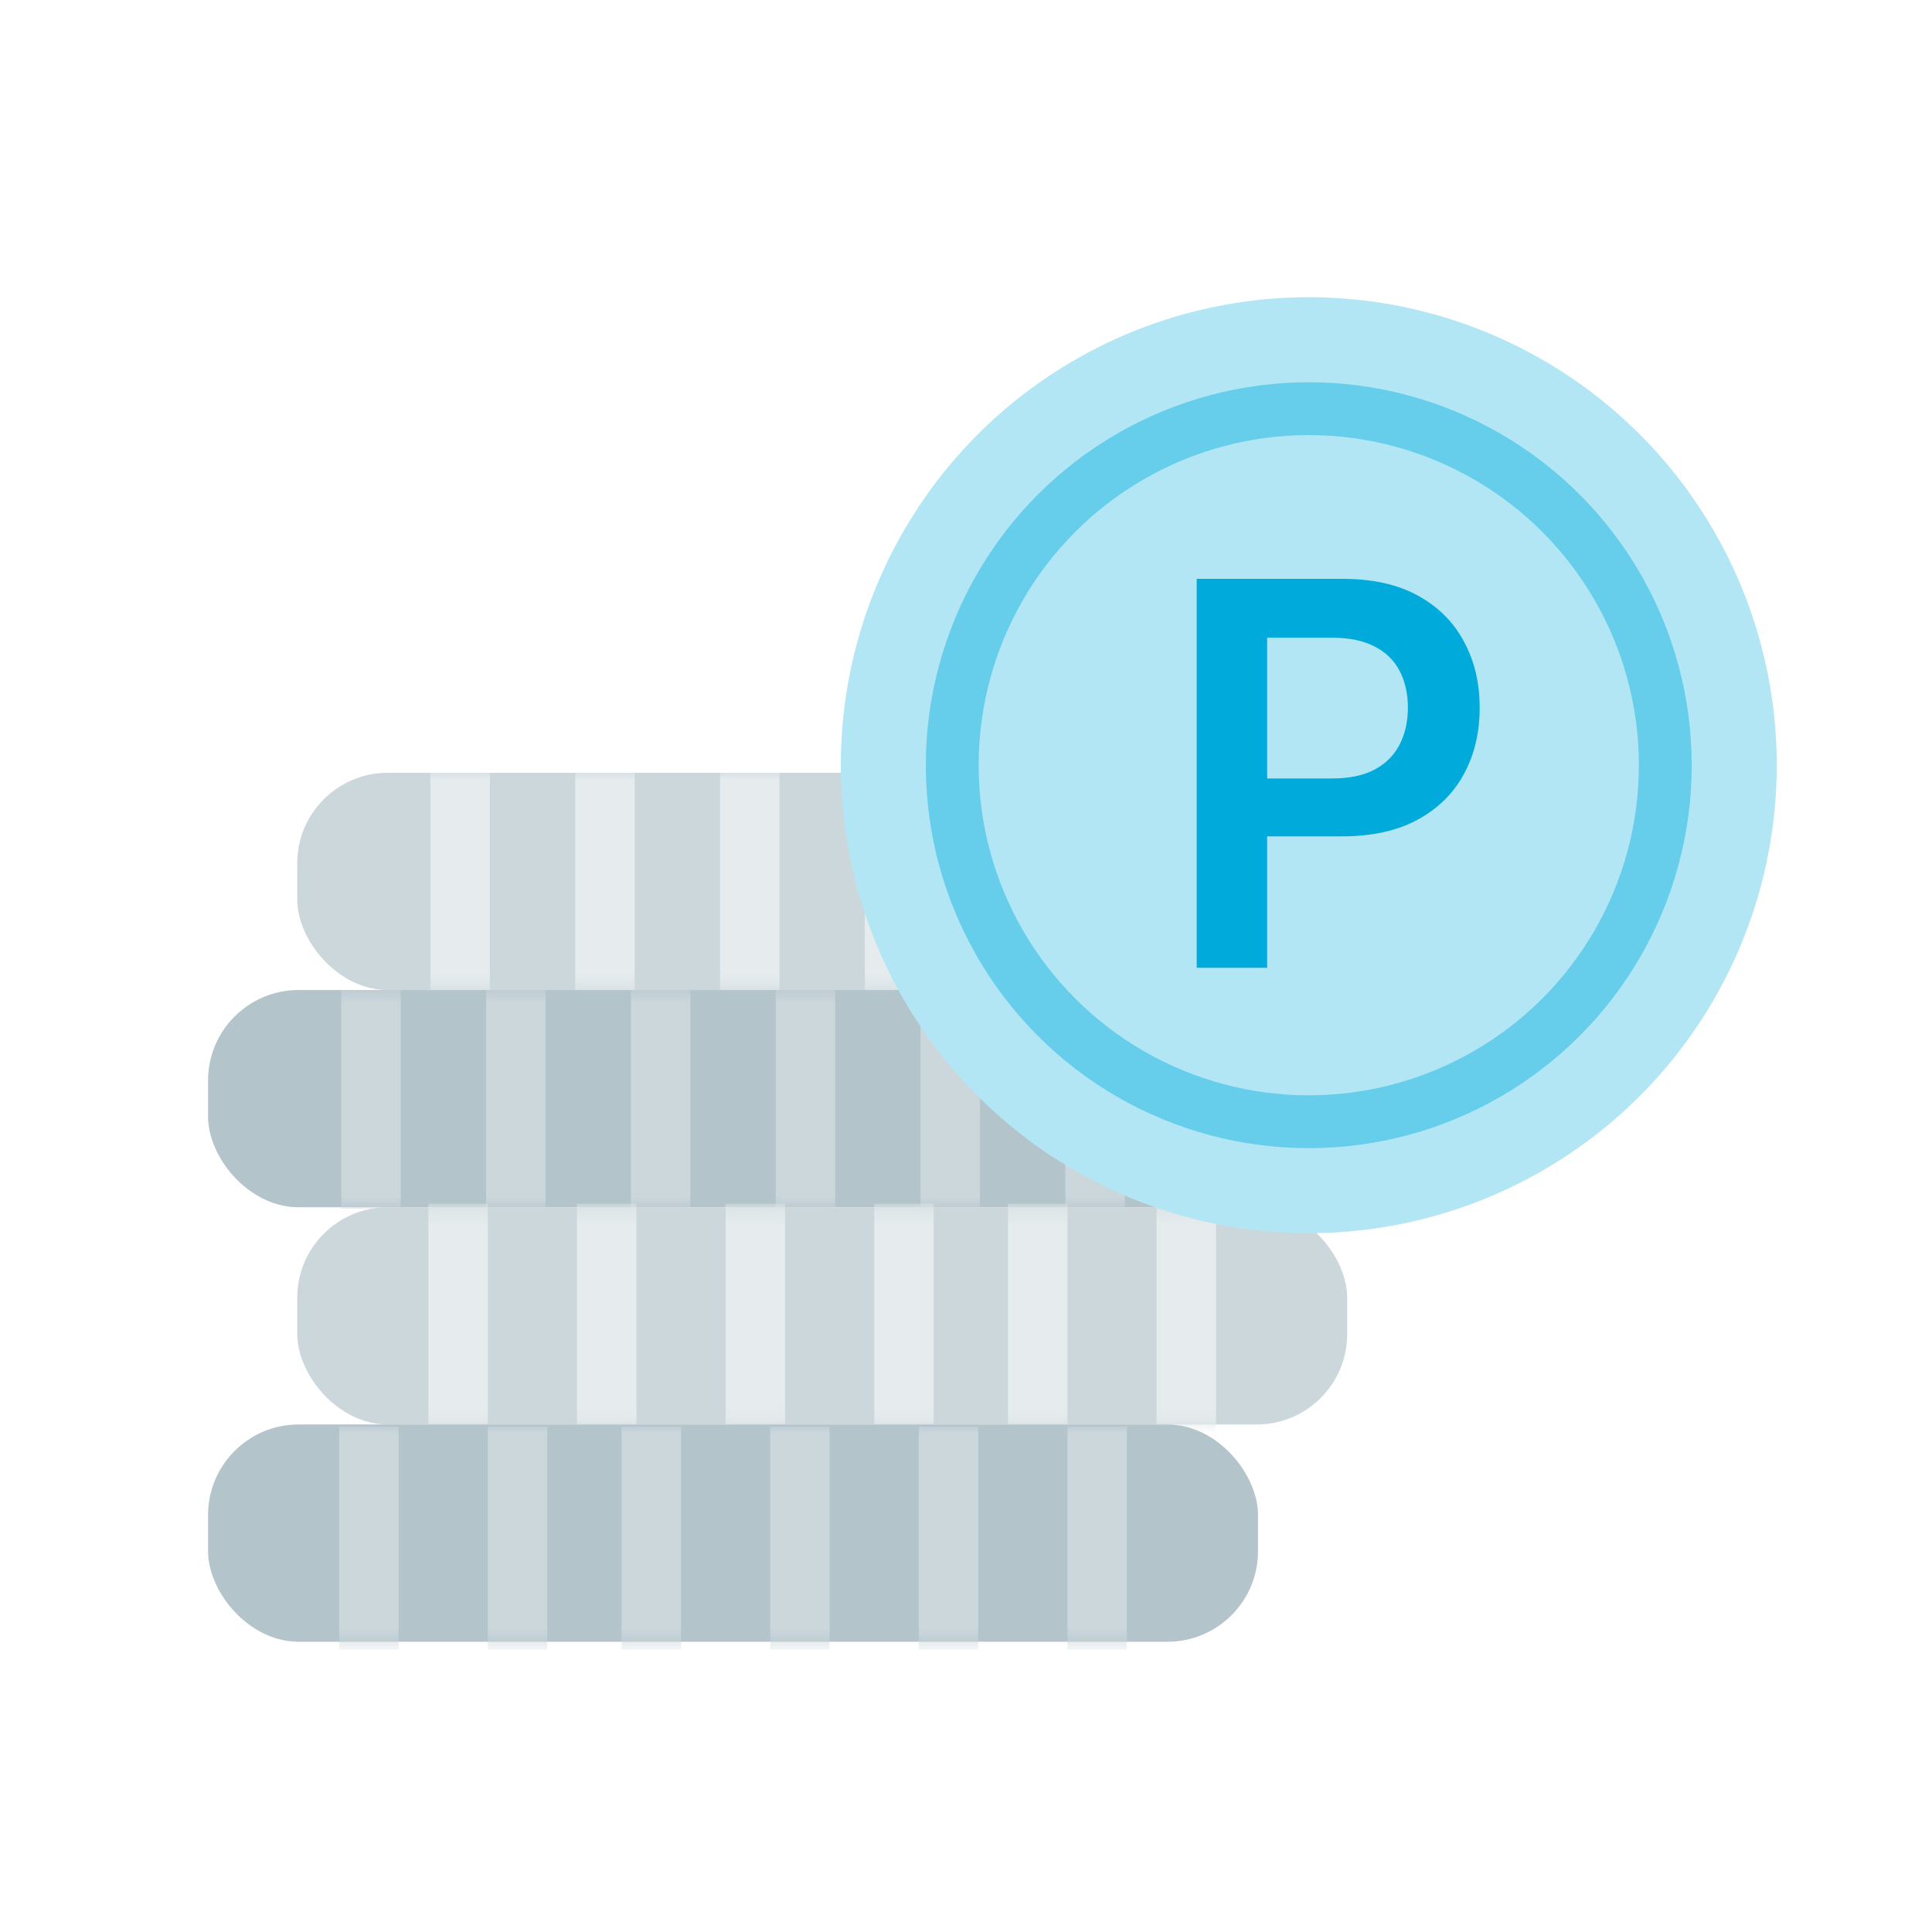
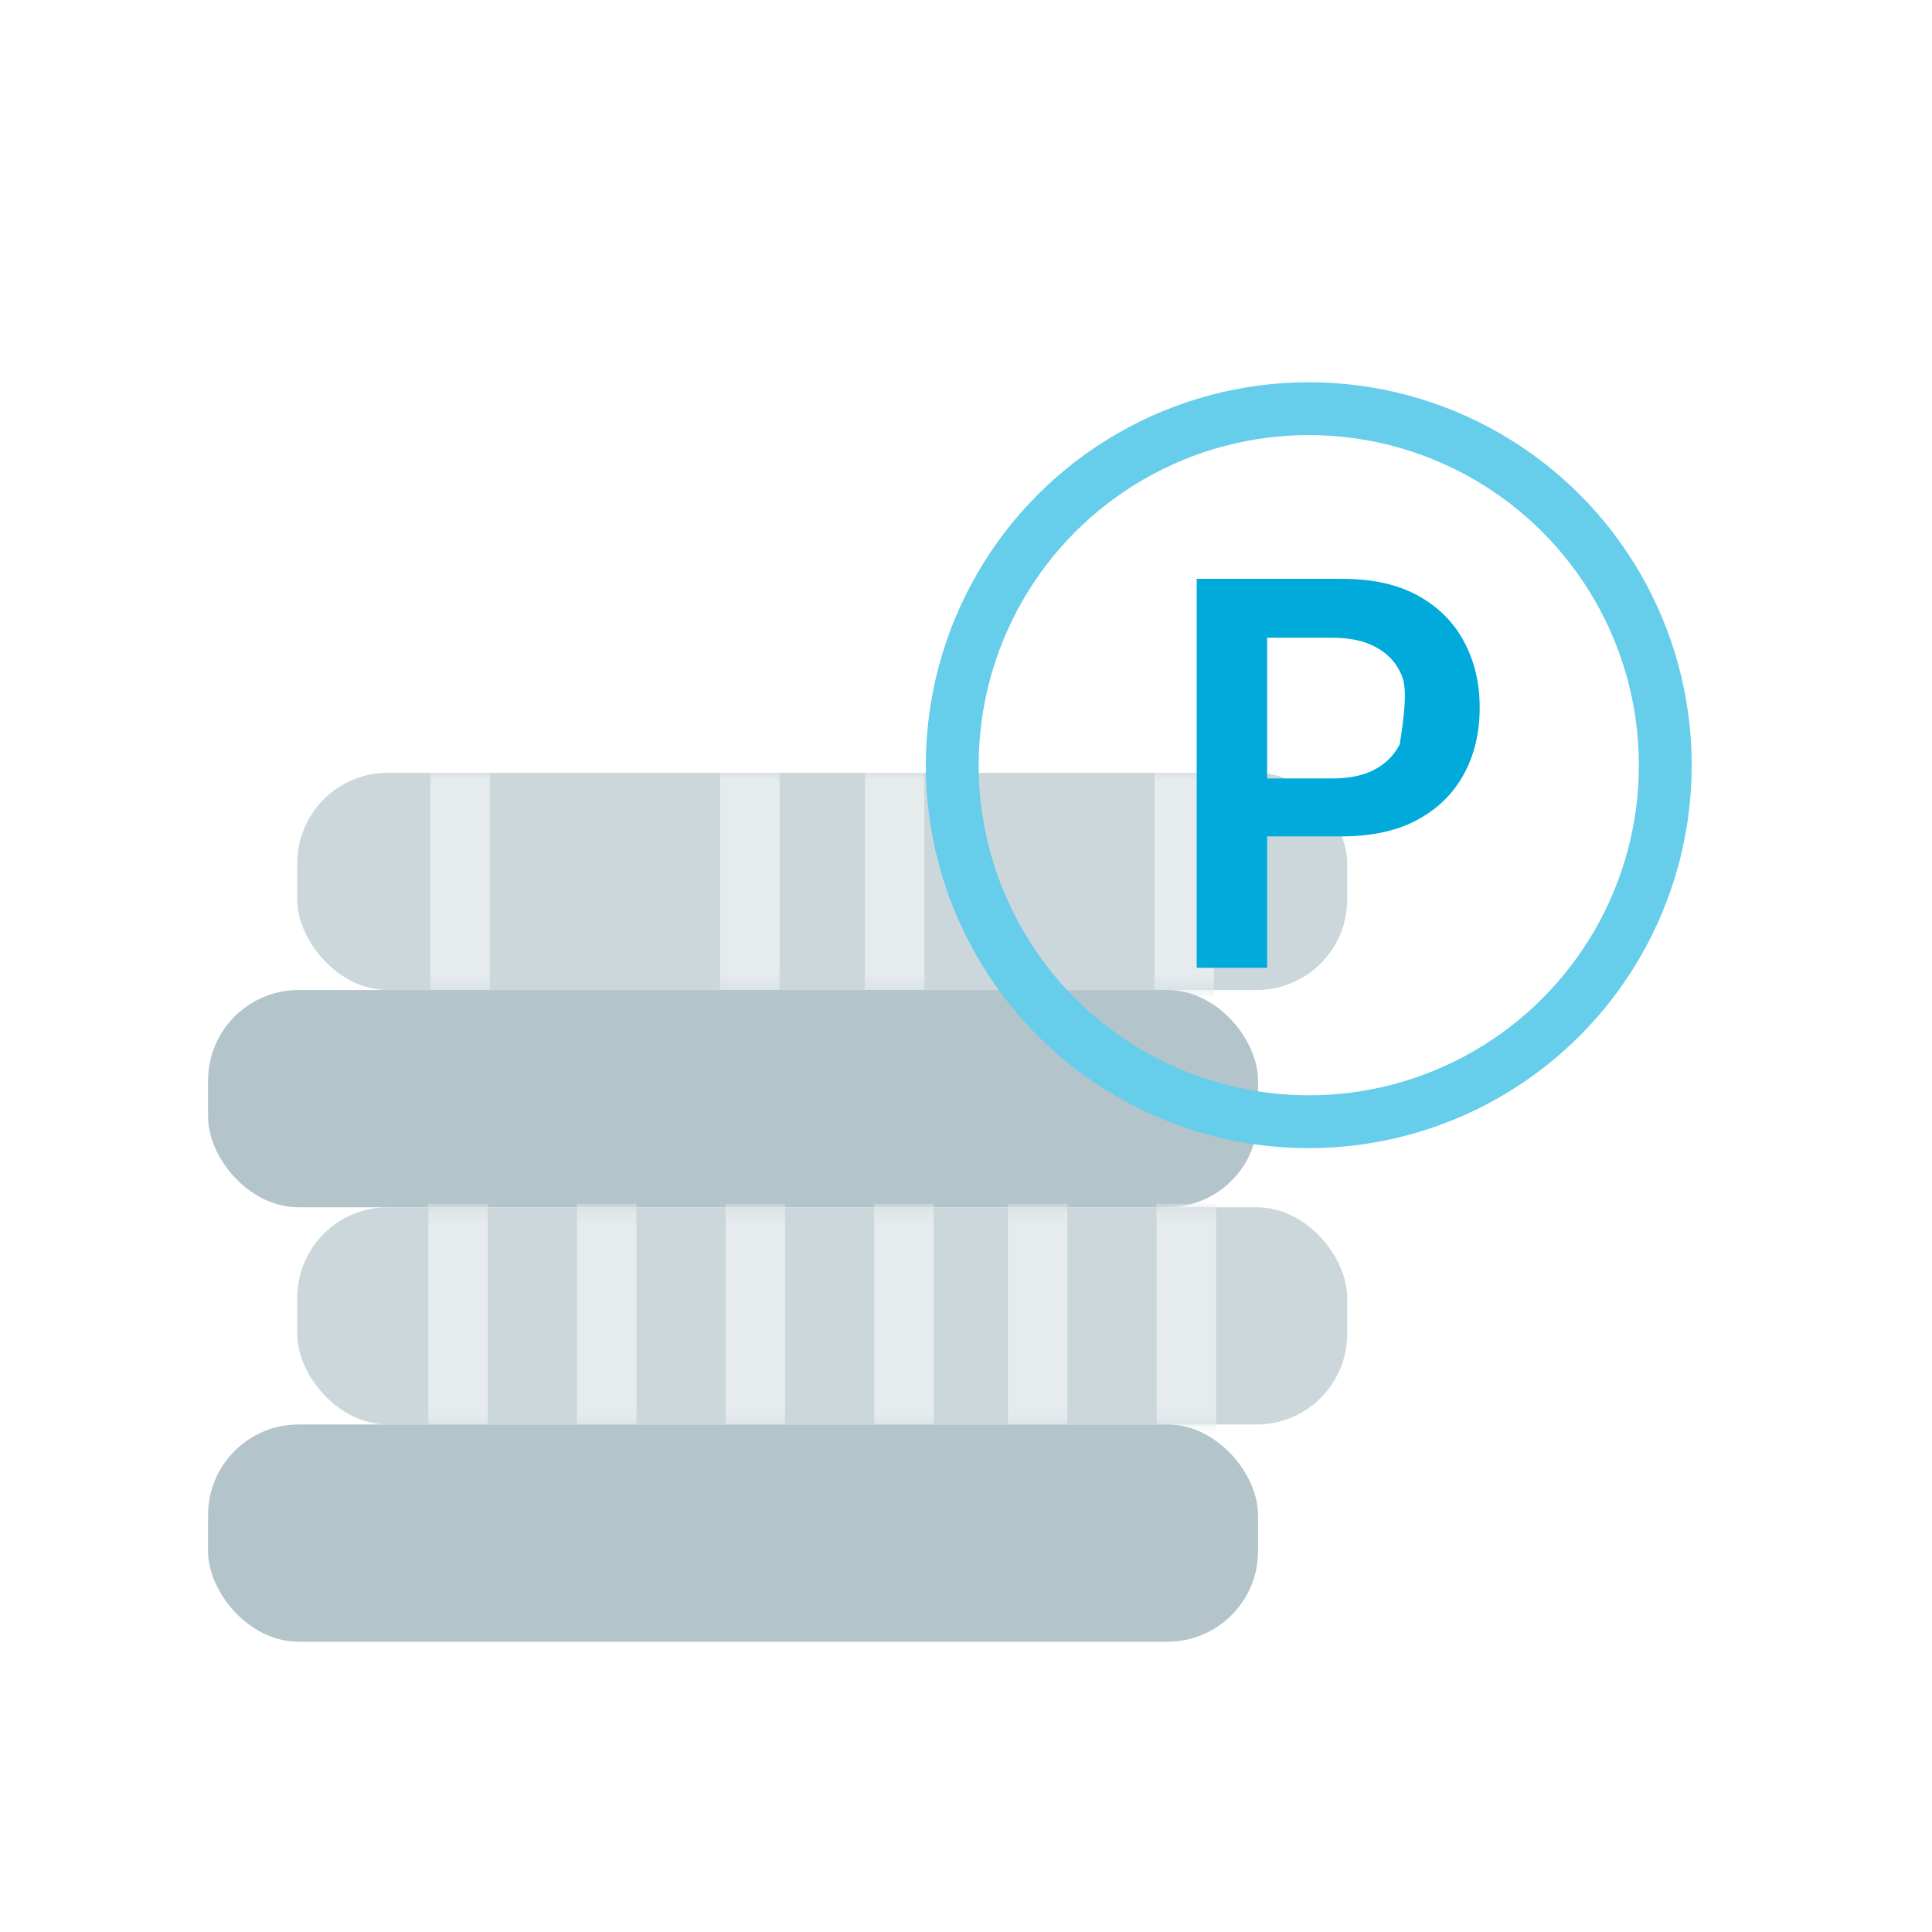
<svg xmlns="http://www.w3.org/2000/svg" width="130" height="130" viewBox="0 0 130 130" fill="none">
  <rect width="130" height="130" fill="white" />
  <rect x="20" y="52" width="70.649" height="14.617" rx="6.09" fill="#CCD7DC" />
  <mask id="mask0_184_4340" style="mask-type:alpha" maskUnits="userSpaceOnUse" x="20" y="52" width="71" height="15">
    <rect x="20" y="52" width="70.649" height="14.617" rx="6.09" fill="#CCD7DC" />
  </mask>
  <g mask="url(#mask0_184_4340)">
    <path d="M60.195 52C60.195 52.545 60.195 62.227 60.195 67" stroke="#E6ECEE" stroke-width="4" />
-     <path d="M69.941 52C69.941 52.545 69.941 62.227 69.941 67" stroke="#E6ECEE" stroke-width="4" />
    <path d="M79.688 52C79.688 52.545 79.688 62.227 79.688 67" stroke="#E6ECEE" stroke-width="4" />
    <path d="M50.453 52C50.453 52.545 50.453 62.227 50.453 67" stroke="#E6ECEE" stroke-width="4" />
-     <path d="M40.707 52C40.707 52.545 40.707 62.227 40.707 67" stroke="#E6ECEE" stroke-width="4" />
    <path d="M30.963 52C30.963 52.545 30.963 62.227 30.963 67" stroke="#E6ECEE" stroke-width="4" />
  </g>
  <rect x="14" y="66.617" width="70.649" height="14.617" rx="6.09" fill="#B3C4CB" />
  <mask id="mask1_184_4340" style="mask-type:alpha" maskUnits="userSpaceOnUse" x="14" y="66" width="71" height="16">
-     <rect x="14" y="66.617" width="70.649" height="14.617" rx="6.09" fill="#B3C4CB" />
-   </mask>
+     </mask>
  <g mask="url(#mask1_184_4340)">
    <path d="M54.195 66.617C54.195 67.152 54.195 76.649 54.195 81.33" stroke="#CCD7DC" stroke-width="4" />
    <path d="M63.941 66.617C63.941 67.152 63.941 76.649 63.941 81.33" stroke="#CCD7DC" stroke-width="4" />
    <path d="M73.688 66.617C73.688 67.152 73.688 76.649 73.688 81.33" stroke="#CCD7DC" stroke-width="4" />
    <path d="M44.453 66.617C44.453 67.152 44.453 76.649 44.453 81.33" stroke="#CCD7DC" stroke-width="4" />
    <path d="M34.707 66.617C34.707 67.152 34.707 76.649 34.707 81.33" stroke="#CCD7DC" stroke-width="4" />
    <path d="M24.963 66.617C24.963 67.152 24.963 76.649 24.963 81.33" stroke="#CCD7DC" stroke-width="4" />
  </g>
  <rect x="20" y="81.234" width="70.649" height="14.617" rx="6.09" fill="#CCD7DC" />
  <mask id="mask2_184_4340" style="mask-type:alpha" maskUnits="userSpaceOnUse" x="20" y="81" width="71" height="15">
    <rect x="20" y="81.234" width="70.649" height="14.617" rx="6.09" fill="#CCD7DC" />
  </mask>
  <g mask="url(#mask2_184_4340)">
    <path d="M60.824 80.999C60.824 81.581 60.824 91.908 60.824 96.999" stroke="#E6ECEE" stroke-width="4" />
    <path d="M69.824 80.999C69.824 81.581 69.824 91.908 69.824 96.999" stroke="#E6ECEE" stroke-width="4" />
    <path d="M79.824 80.999C79.824 81.581 79.824 91.908 79.824 96.999" stroke="#E6ECEE" stroke-width="4" />
    <path d="M50.824 80.999C50.824 81.581 50.824 91.908 50.824 96.999" stroke="#E6ECEE" stroke-width="4" />
    <path d="M40.824 80.999C40.824 81.581 40.824 91.908 40.824 96.999" stroke="#E6ECEE" stroke-width="4" />
    <path d="M30.824 80.999C30.824 81.581 30.824 91.908 30.824 96.999" stroke="#E6ECEE" stroke-width="4" />
  </g>
  <rect x="14" y="95.851" width="70.649" height="14.617" rx="6.09" fill="#B3C4CB" />
  <mask id="mask3_184_4340" style="mask-type:alpha" maskUnits="userSpaceOnUse" x="14" y="95" width="71" height="16">
-     <rect x="14" y="95.851" width="70.649" height="14.617" rx="6.09" fill="#B3C4CB" />
-   </mask>
+     </mask>
  <g mask="url(#mask3_184_4340)">
    <path d="M53.824 95.999C53.824 96.545 53.824 106.227 53.824 110.999" stroke="#CCD7DC" stroke-width="4" />
    <path d="M63.824 95.999C63.824 96.545 63.824 106.227 63.824 110.999" stroke="#CCD7DC" stroke-width="4" />
    <path d="M73.824 95.999C73.824 96.545 73.824 106.227 73.824 110.999" stroke="#CCD7DC" stroke-width="4" />
    <path d="M43.824 95.999C43.824 96.545 43.824 106.227 43.824 110.999" stroke="#CCD7DC" stroke-width="4" />
    <path d="M34.824 95.999C34.824 96.545 34.824 106.227 34.824 110.999" stroke="#CCD7DC" stroke-width="4" />
    <path d="M24.824 95.999C24.824 96.545 24.824 106.227 24.824 110.999" stroke="#CCD7DC" stroke-width="4" />
  </g>
-   <circle cx="88.064" cy="51.489" r="31.489" fill="#B3E6F5" />
  <circle cx="88.064" cy="51.489" r="23.99" stroke="#66CDEA" stroke-width="3.555" />
-   <path d="M80.523 65.122V38.949H90.338C92.349 38.949 94.036 39.323 95.399 40.073C96.77 40.823 97.806 41.854 98.504 43.166C99.212 44.469 99.565 45.952 99.565 47.613C99.565 49.292 99.212 50.783 98.504 52.086C97.797 53.39 96.754 54.416 95.373 55.166C93.993 55.907 92.293 56.278 90.274 56.278H83.769V52.38H89.635C90.811 52.38 91.773 52.176 92.523 51.767C93.273 51.358 93.827 50.795 94.185 50.08C94.551 49.364 94.734 48.542 94.734 47.613C94.734 46.685 94.551 45.867 94.185 45.16C93.827 44.452 93.269 43.903 92.51 43.511C91.761 43.111 90.794 42.91 89.609 42.91H85.264V65.122H80.523Z" fill="#00ABDC" />
+   <path d="M80.523 65.122V38.949H90.338C92.349 38.949 94.036 39.323 95.399 40.073C96.77 40.823 97.806 41.854 98.504 43.166C99.212 44.469 99.565 45.952 99.565 47.613C99.565 49.292 99.212 50.783 98.504 52.086C97.797 53.39 96.754 54.416 95.373 55.166C93.993 55.907 92.293 56.278 90.274 56.278H83.769V52.38H89.635C90.811 52.38 91.773 52.176 92.523 51.767C93.273 51.358 93.827 50.795 94.185 50.08C94.734 46.685 94.551 45.867 94.185 45.16C93.827 44.452 93.269 43.903 92.51 43.511C91.761 43.111 90.794 42.91 89.609 42.91H85.264V65.122H80.523Z" fill="#00ABDC" />
</svg>